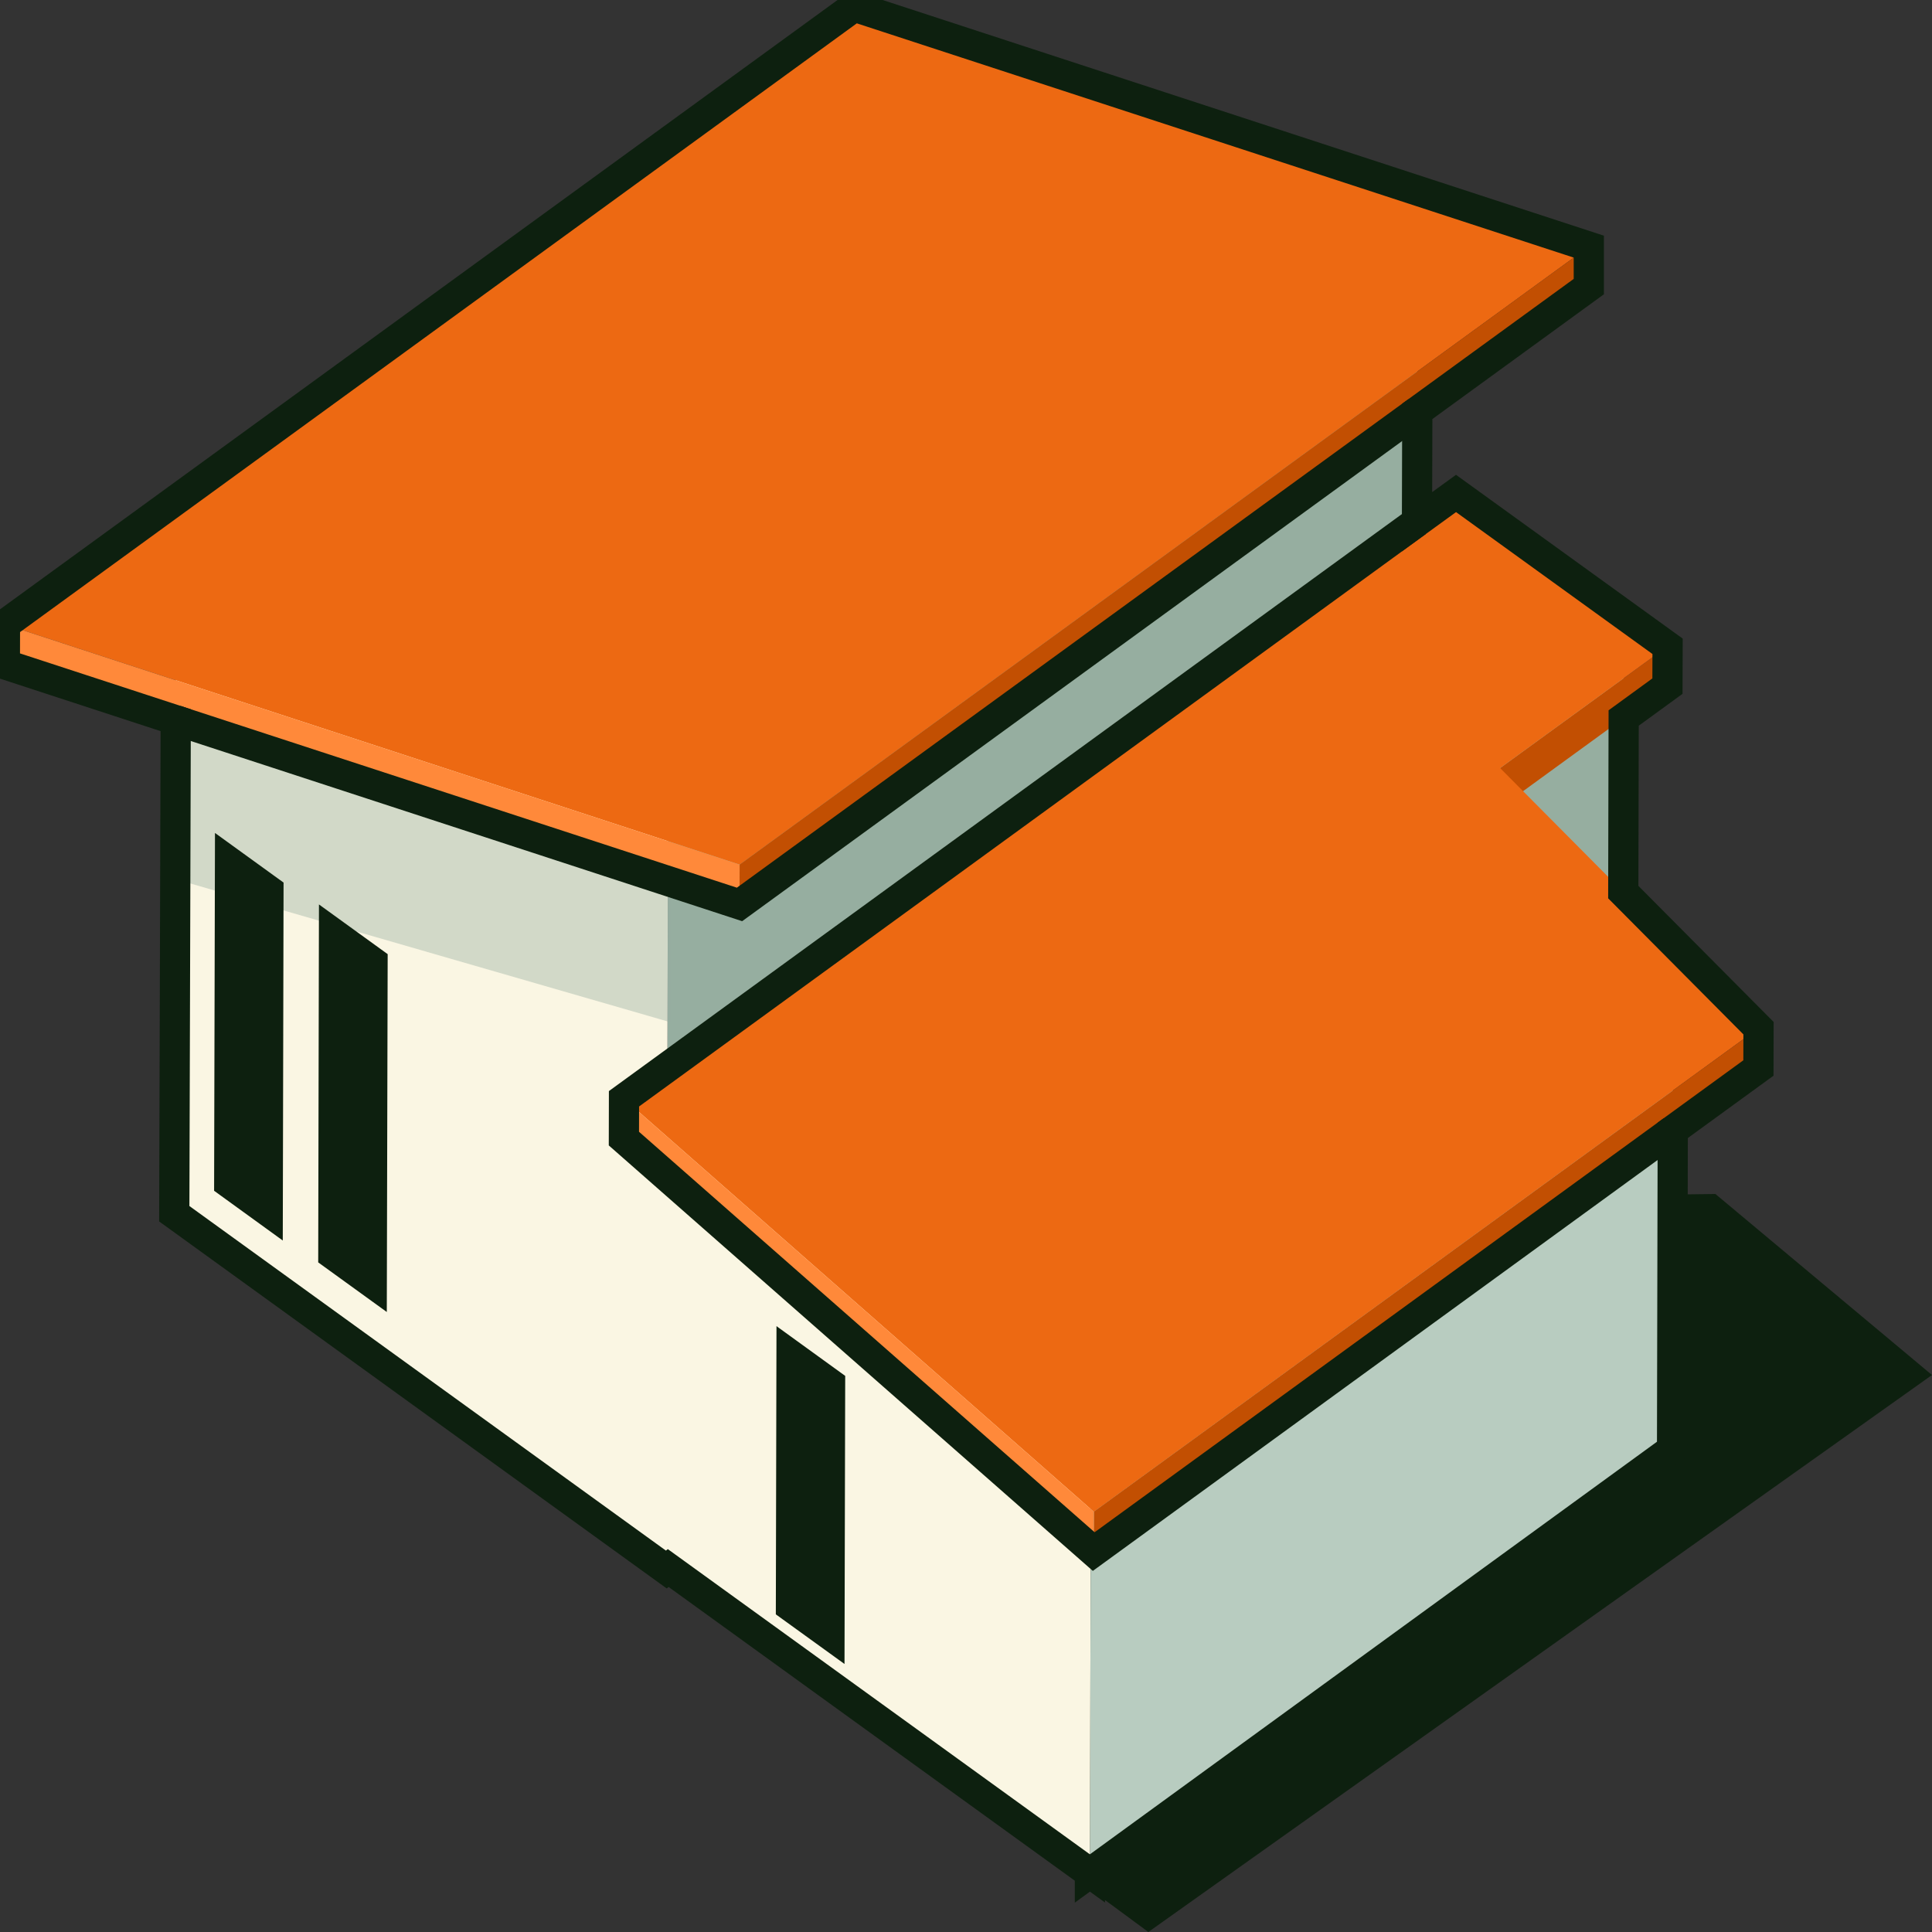
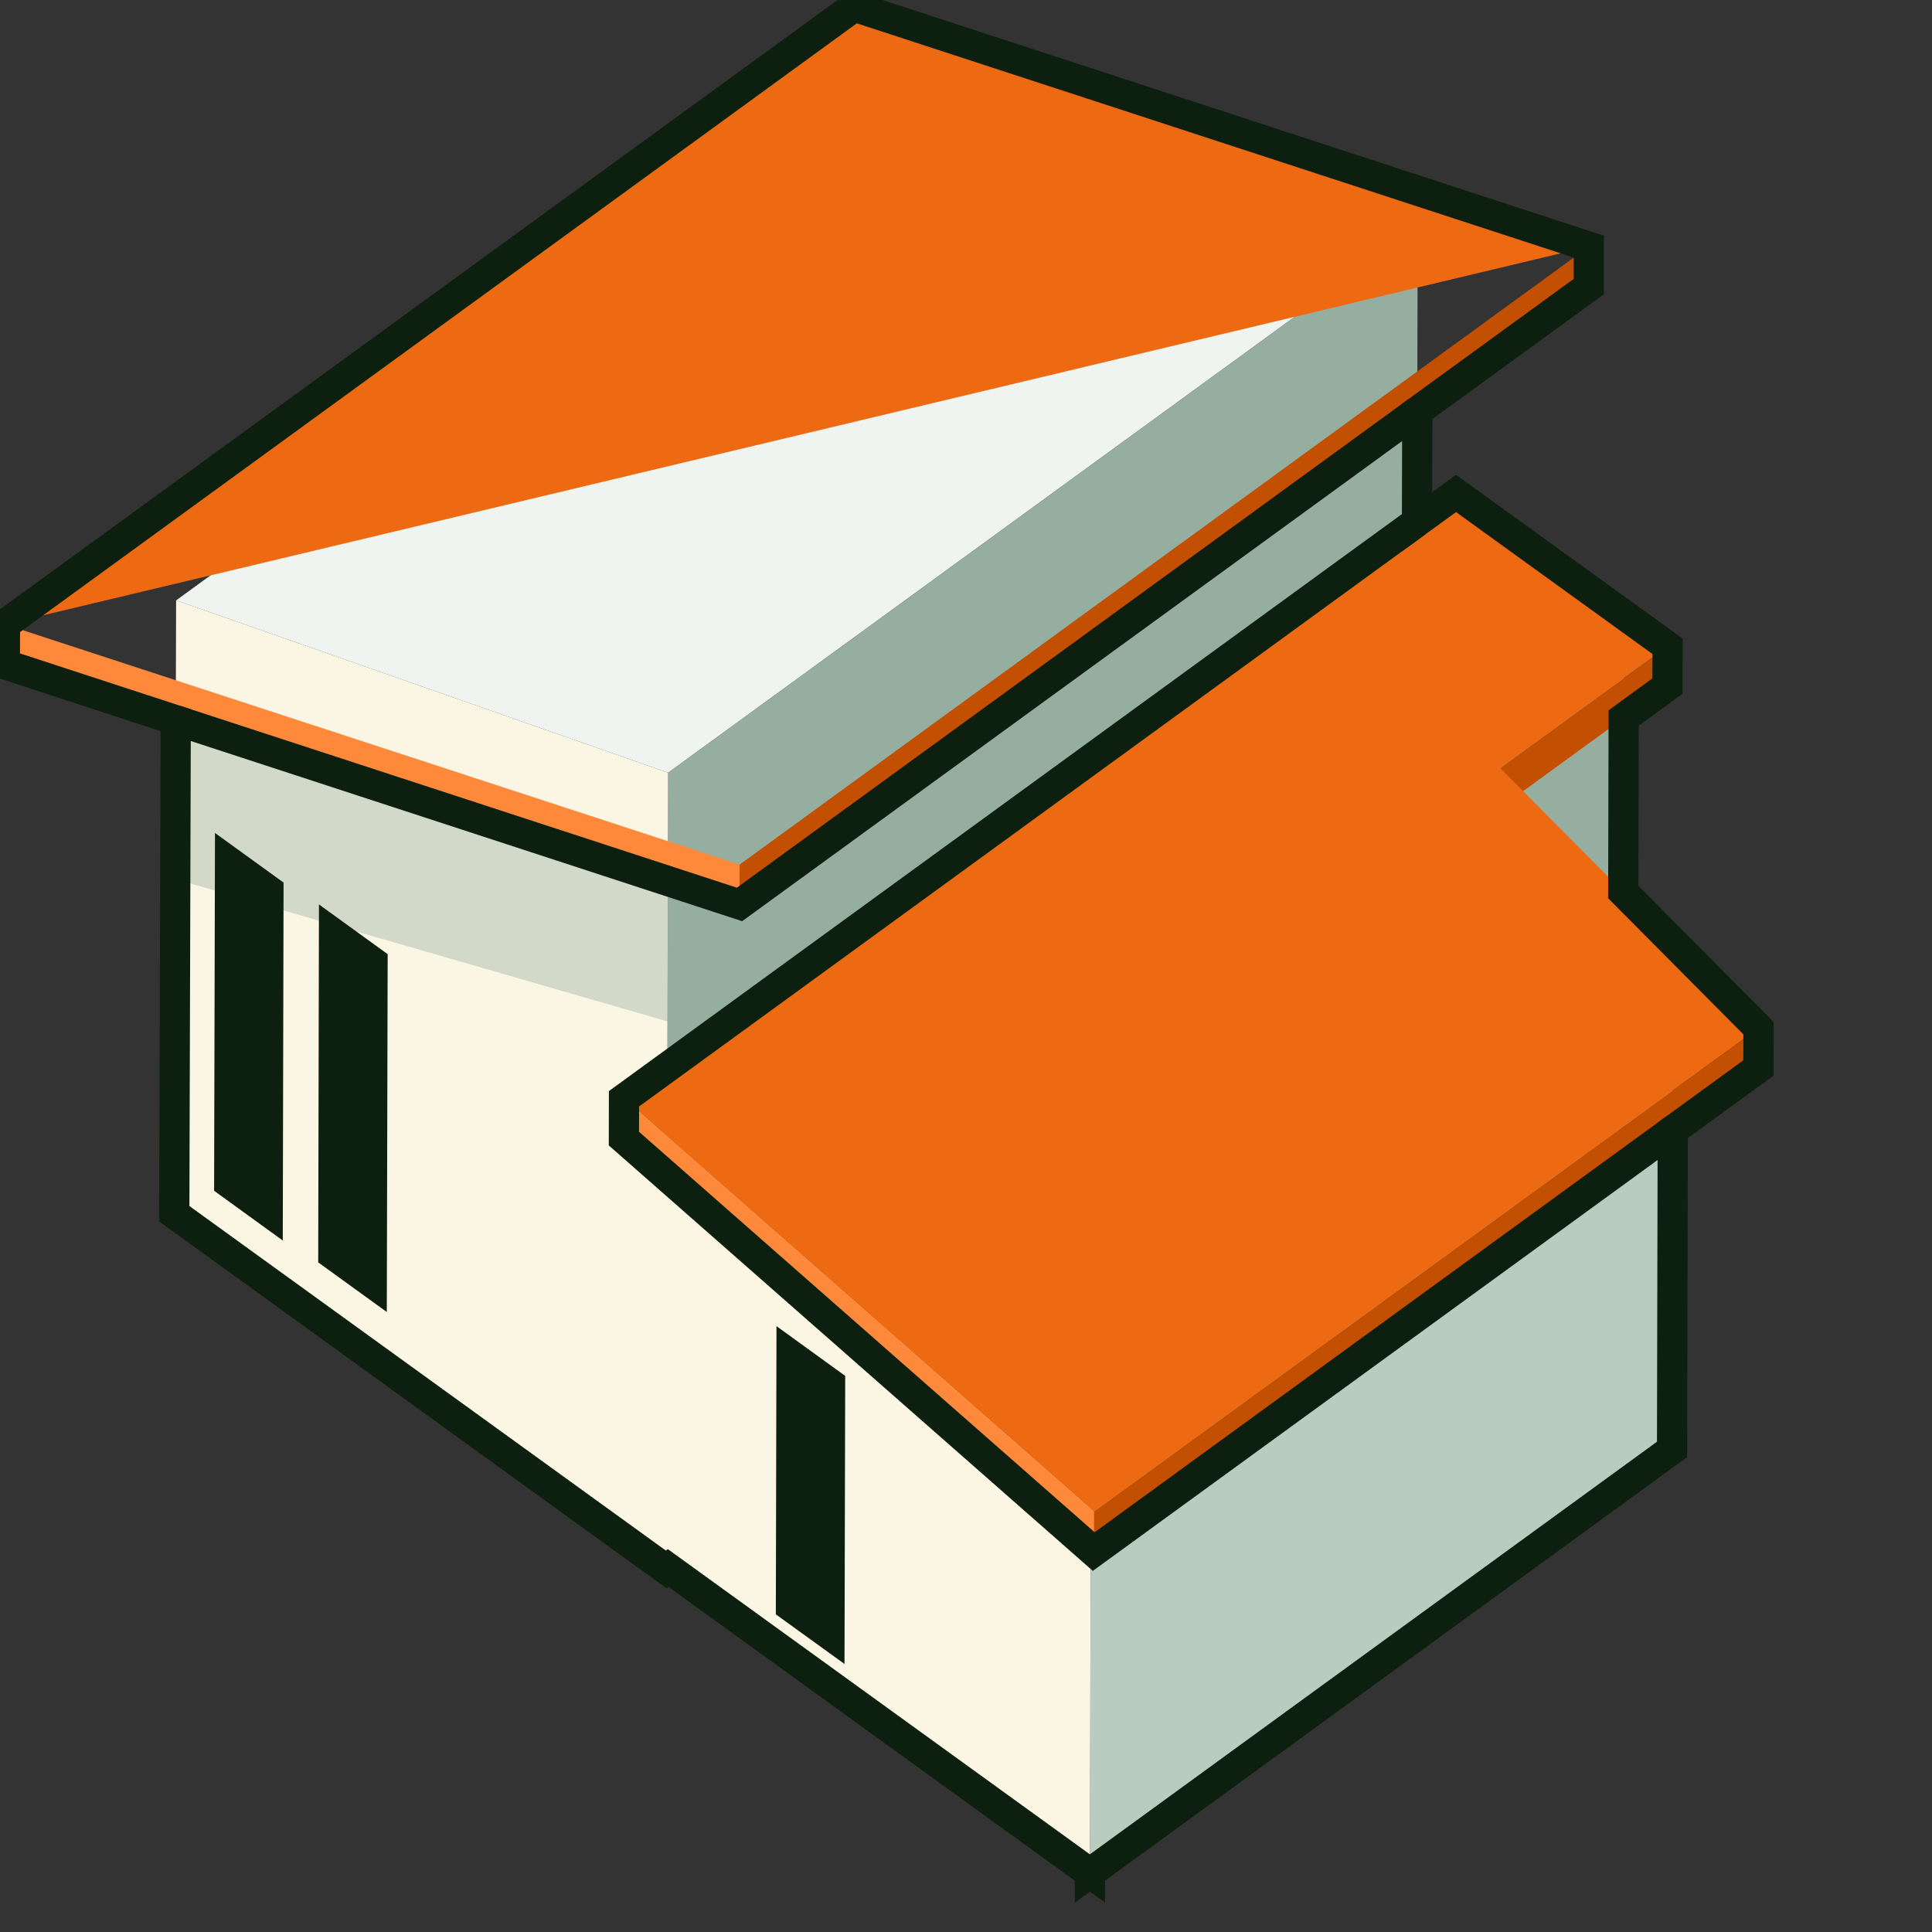
<svg xmlns="http://www.w3.org/2000/svg" fill="none" height="44" style="" viewBox="0 0 44 44" width="44">
  <rect x="0" y="0" width="44" height="44" fill="#333333" stroke="none" />
  <g clip-path="url(#clip0_246_4037)">
    <g clip-path="url(#clip1_246_4037)">
-       <path d="M39.067 27.192L44 31.315L26.153 44L3.969 27.643L39.067 27.192Z" fill="#0D200F" />
      <path d="M32.287 5.178L15.216 17.599L4.011 13.673L21.08 1.252L32.287 5.178Z" fill="#EFF4F1" />
      <path d="M32.287 5.178L32.244 23.324L15.175 35.745L15.216 17.598L32.287 5.178Z" fill="#96AEA0" />
      <path d="M36.98 15.325L36.953 26.663L33.142 29.44L33.167 18.099L36.98 15.325Z" fill="#96AEA0" />
      <path d="M36.98 15.325L33.167 18.099L38.107 21.669L24.849 31.315L15.093 24.262L32.162 11.842L36.98 15.325Z" fill="#E4F5D8" />
      <path d="M38.107 21.669L38.08 33.01L24.822 42.656L24.849 31.315L38.107 21.669Z" fill="#B8CCC0" />
      <path d="M24.849 31.315L15.2 24.34L15.216 17.598L4.011 13.672L3.969 27.642L15.175 35.745V35.681L24.822 42.656L24.849 31.315Z" fill="#FAF6E3" />
-       <path d="M36.184 5.617L16.845 19.691L0.113 14.22L19.453 0.15L36.184 5.617Z" fill="#ED6912" />
+       <path d="M36.184 5.617L0.113 14.22L19.453 0.15L36.184 5.617Z" fill="#ED6912" />
      <path d="M36.184 5.617L36.182 6.527L16.842 20.598L16.844 19.691L36.184 5.617Z" fill="#C24F02" />
      <path d="M16.844 19.691L16.842 20.598L0.111 15.13L0.113 14.22L16.844 19.691Z" fill="#FF893A" />
      <path d="M4.002 16.402L4.011 20.027L15.293 23.288V20.027L4.002 16.402Z" fill="#96AEA0" opacity="0.4" />
      <path d="M4.002 16.402L16.842 20.598L32.278 9.368" stroke="#0D200F" stroke-miterlimit="10" stroke-width="0.688" />
      <path d="M37.978 14.719L37.976 15.626L34.162 18.4L34.164 17.493L37.978 14.719Z" fill="#C24F02" />
      <path d="M37.978 14.719L34.164 17.492L40.049 23.416L24.911 34.429L14.211 25.024L33.16 11.238L37.978 14.719Z" fill="#ED6912" />
      <path d="M40.049 23.416L40.047 24.323L24.909 35.336L24.911 34.428L40.049 23.416Z" fill="#C24F02" />
      <path d="M24.911 34.429L24.909 35.336L14.209 25.931L14.211 25.024L24.911 34.429Z" fill="#FF893A" />
      <path d="M40.049 23.416L36.969 20.317L36.978 16.352L37.975 15.626L37.978 14.719L33.16 11.238L32.271 11.883L32.278 9.368L36.184 6.527V5.617L19.453 0.15L0.113 14.22L0.111 15.13L4.002 16.402L3.969 27.642L15.175 35.745L15.218 35.711L24.822 42.656V42.623V42.656L38.08 33.01L38.096 25.742L40.047 24.323L40.049 23.416Z" stroke="#0D200F" stroke-miterlimit="10" stroke-width="0.688" />
      <path d="M32.271 11.883L14.211 25.024L14.209 25.931L24.909 35.336L38.096 25.742" stroke="#0D200F" stroke-miterlimit="10" stroke-width="0.688" />
      <path d="M6.458 20.1L6.44 28.252L4.876 27.119L4.896 18.97L6.458 20.1Z" fill="#0D200F" />
      <path d="M8.829 21.73L8.809 29.88L7.247 28.75L7.264 20.598L8.829 21.73Z" fill="#0D200F" />
      <path d="M19.249 31.335L19.233 37.896L17.669 36.766L17.684 30.202L19.249 31.335Z" fill="#0D200F" />
    </g>
  </g>
  <defs>
    <clipPath id="clip0_246_4037">
      <rect fill="white" height="44" rx="5.5" width="44" />
    </clipPath>
    <clipPath id="clip1_246_4037">
      <rect fill="white" height="44" width="44" />
    </clipPath>
  </defs>
</svg>